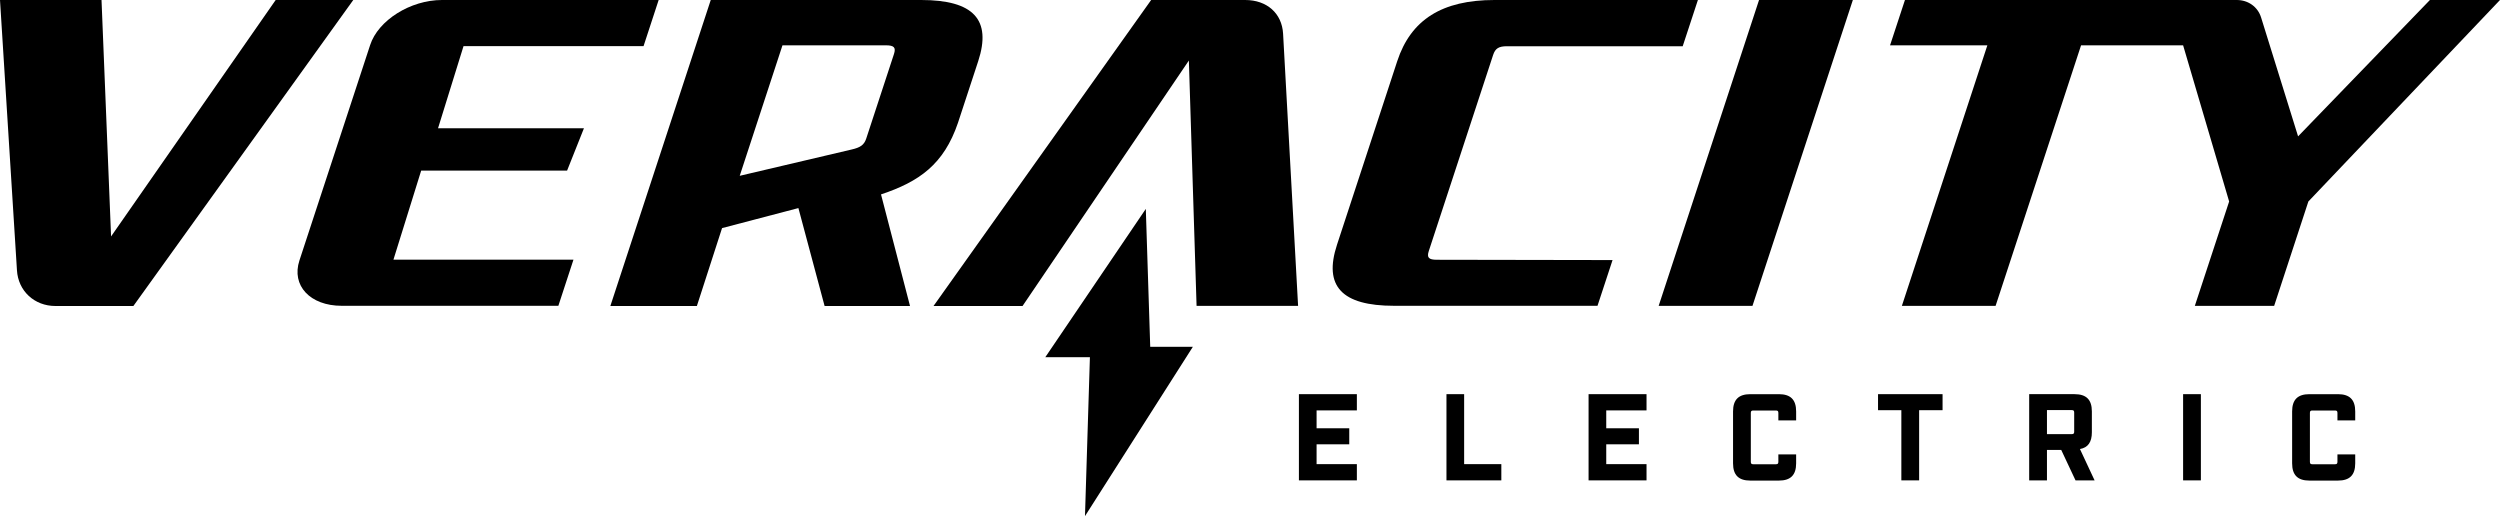
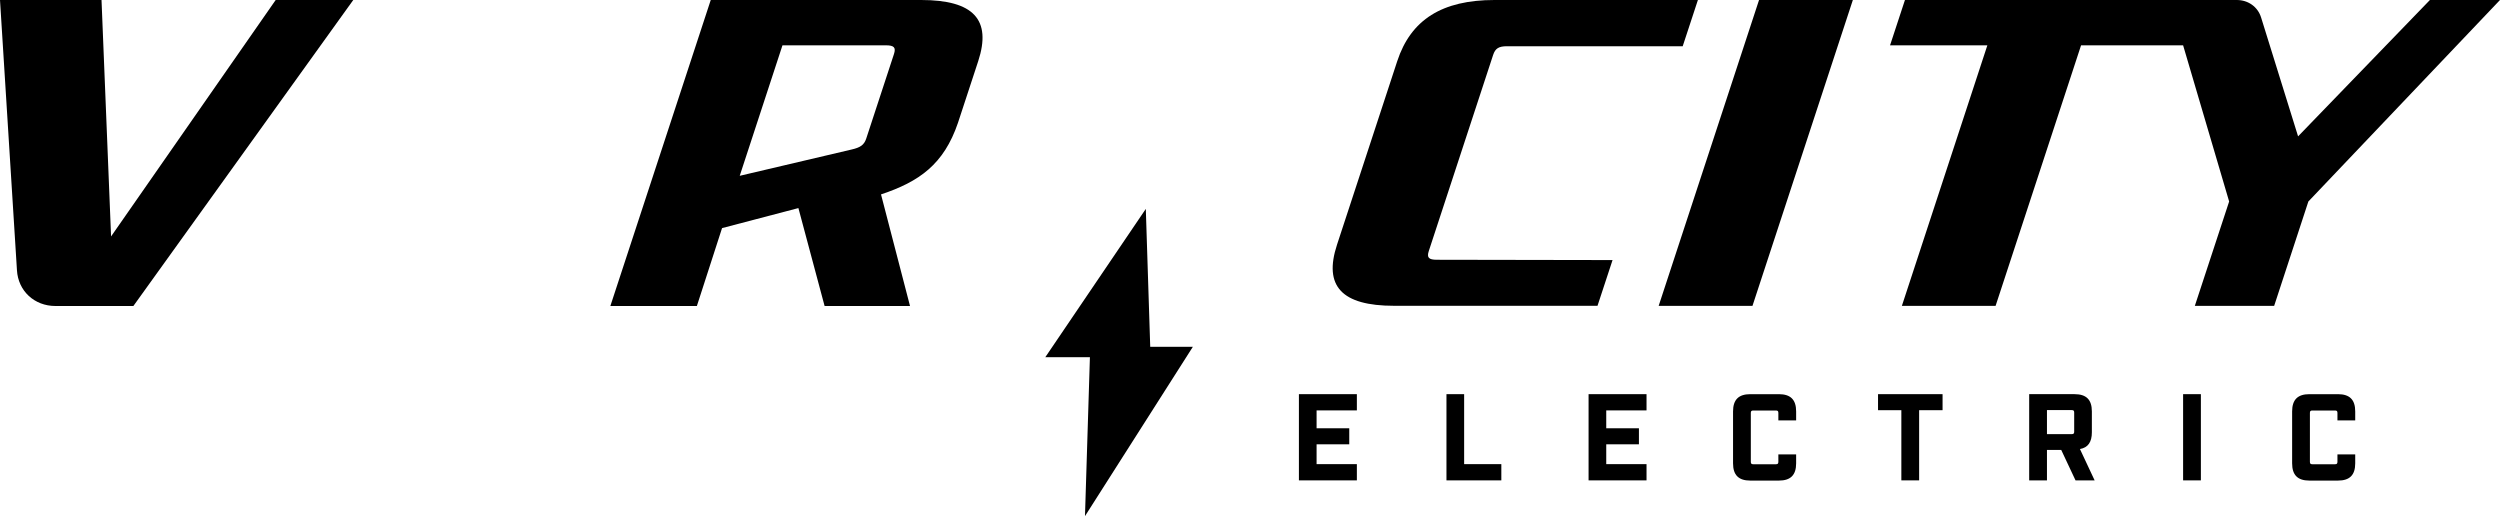
<svg xmlns="http://www.w3.org/2000/svg" id="Layer_1" version="1.1" viewBox="0 0 243.3 50.23">
  <g>
    <path d="M126.41,38.36h5.64v1.58h-3.92v1.74h3.18v1.56h-3.18v1.93h3.92v1.58h-5.64v-8.39Z" />
    <path d="M140.76,38.36h1.73v6.81h3.62v1.58h-5.34v-8.39Z" />
    <path d="M154.6,38.36h5.64v1.58h-3.92v1.74h3.18v1.56h-3.18v1.93h3.92v1.58h-5.64v-8.39Z" />
    <path d="M168.66,45.07v-5.03c0-1.14.54-1.68,1.68-1.68h2.78c1.14,0,1.68.54,1.68,1.68v.87h-1.73v-.72c0-.18-.06-.24-.24-.24h-2.2c-.18,0-.24.06-.24.24v4.75c0,.18.06.24.24.24h2.2c.18,0,.24-.06.24-.24v-.72h1.73v.87c0,1.14-.54,1.68-1.68,1.68h-2.78c-1.14,0-1.68-.54-1.68-1.68Z" />
    <path d="M185.05,39.92h-2.28v-1.56h6.28v1.56h-2.28v6.83h-1.73v-6.83Z" />
-     <path d="M203.85,46.75h-1.86l-1.39-2.96h-1.39v2.96h-1.73v-8.39h4.42c1.14,0,1.68.54,1.68,1.68v2.03c0,.95-.37,1.49-1.16,1.63l1.43,3.06ZM201.62,42.25c.18,0,.24-.06.24-.24v-1.86c0-.18-.06-.24-.24-.24h-2.41v2.34h2.41Z" />
+     <path d="M203.85,46.75h-1.86l-1.39-2.96h-1.39v2.96h-1.73v-8.39h4.42c1.14,0,1.68.54,1.68,1.68v2.03c0,.95-.37,1.49-1.16,1.63ZM201.62,42.25c.18,0,.24-.06.24-.24v-1.86c0-.18-.06-.24-.24-.24h-2.41v2.34h2.41Z" />
    <path d="M212.46,38.36h1.73v8.39h-1.73v-8.39Z" />
    <path d="M223.07,45.07v-5.03c0-1.14.54-1.68,1.68-1.68h2.78c1.14,0,1.68.54,1.68,1.68v.87h-1.73v-.72c0-.18-.06-.24-.24-.24h-2.2c-.18,0-.24.06-.24.24v4.75c0,.18.06.24.24.24h2.2c.18,0,.24-.06.24-.24v-.72h1.73v.87c0,1.14-.54,1.68-1.68,1.68h-2.78c-1.14,0-1.68-.54-1.68-1.68Z" />
  </g>
  <g>
    <g>
      <path d="M0,0h9.88l.93,23.01L26.83,0h7.55L12.98,29.78h-7.59c-2.04,0-3.62-1.46-3.74-3.47L0,0Z" />
-       <path d="M43.01,0h21.09l-1.47,4.49h-17.52l-2.48,7.99h14.2l-1.64,4.12h-14.2l-2.7,8.67h17.52l-1.47,4.49h-21.09c-3.07,0-4.91-1.97-4.11-4.41l6.88-20.96C36.8,1.98,39.94,0,43.01,0Z" />
      <path d="M88.56,29.78h-8.31l-2.55-9.53-7.43,1.95-2.45,7.58h-8.42L69.17,0h20.48c5.09,0,6.87,1.91,5.55,5.95l-1.97,6c-1.38,4.06-3.78,5.73-7.49,6.97l2.82,10.85ZM82.88,14.55c.83-.19,1.21-.43,1.42-1.06l2.7-8.23c.21-.64.01-.85-.79-.85h-10.06l-4.16,12.7,10.89-2.56Z" />
-       <path d="M99.53,29.78h-8.68L112.03,0h9.15c2.12,0,3.58,1.3,3.69,3.28l1.46,26.49h-9.88l-.75-23.88-16.18,23.88Z" />
      <path d="M171.19,0h9.13l-9.77,29.77h-9.13L171.19,0Z" />
      <path d="M243.3,0l-18.65,19.61-3.33,10.16h-7.72l3.34-10.16-4.48-15.2h-9.93l-8.32,25.36h-9.12l8.32-25.36h-9.47l1.45-4.41h32.29c1.12,0,2.05.67,2.37,1.7l3.6,11.57,12.83-13.27h6.84Z" />
      <path d="M156.93,25.31l-17.09-.03c-.8,0-1-.21-.79-.85l6.26-19.08c.21-.64.55-.85,1.35-.85h17.1S165.24,0,165.24,0h-19.8c-5.09,0-8.13,1.91-9.46,5.95l-5.86,17.86c-1.33,4.04.46,5.95,5.55,5.95h19.8l1.47-4.47Z" />
    </g>
    <polygon points="116.09 33.75 111.94 33.75 111.51 20.33 101.73 34.76 106.07 34.76 105.59 50.23 116.09 33.75" />
  </g>
</svg>